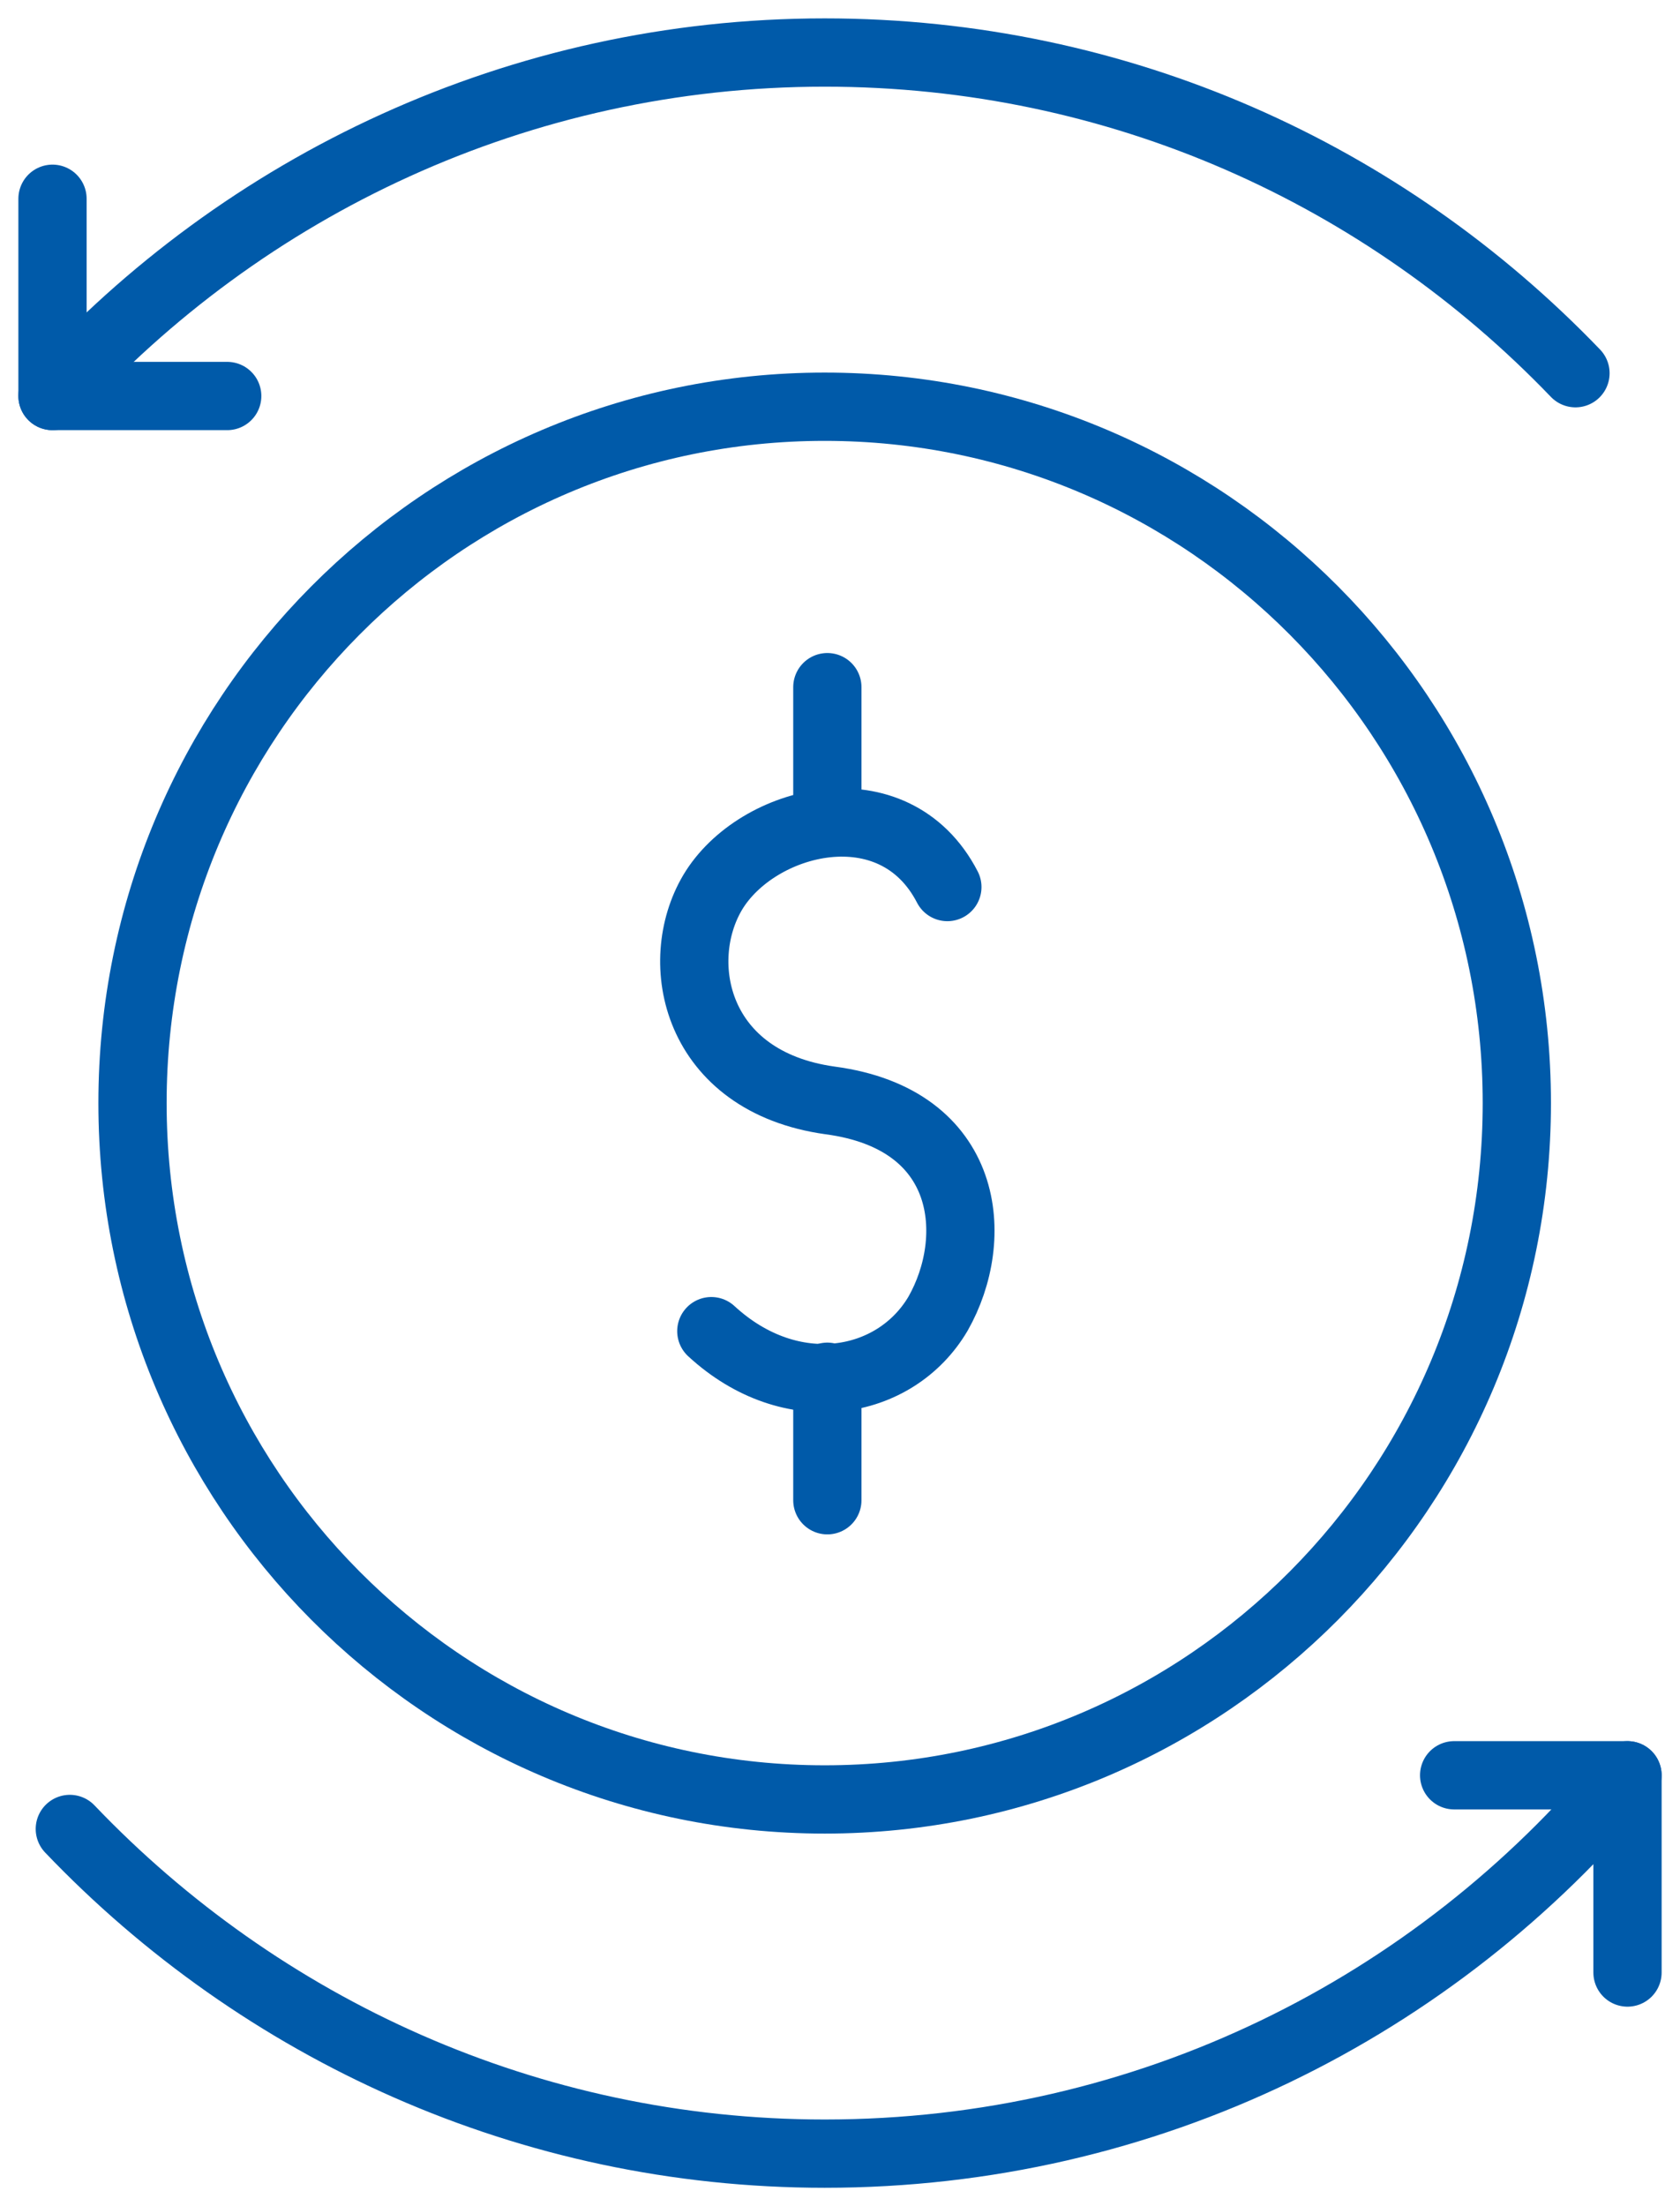
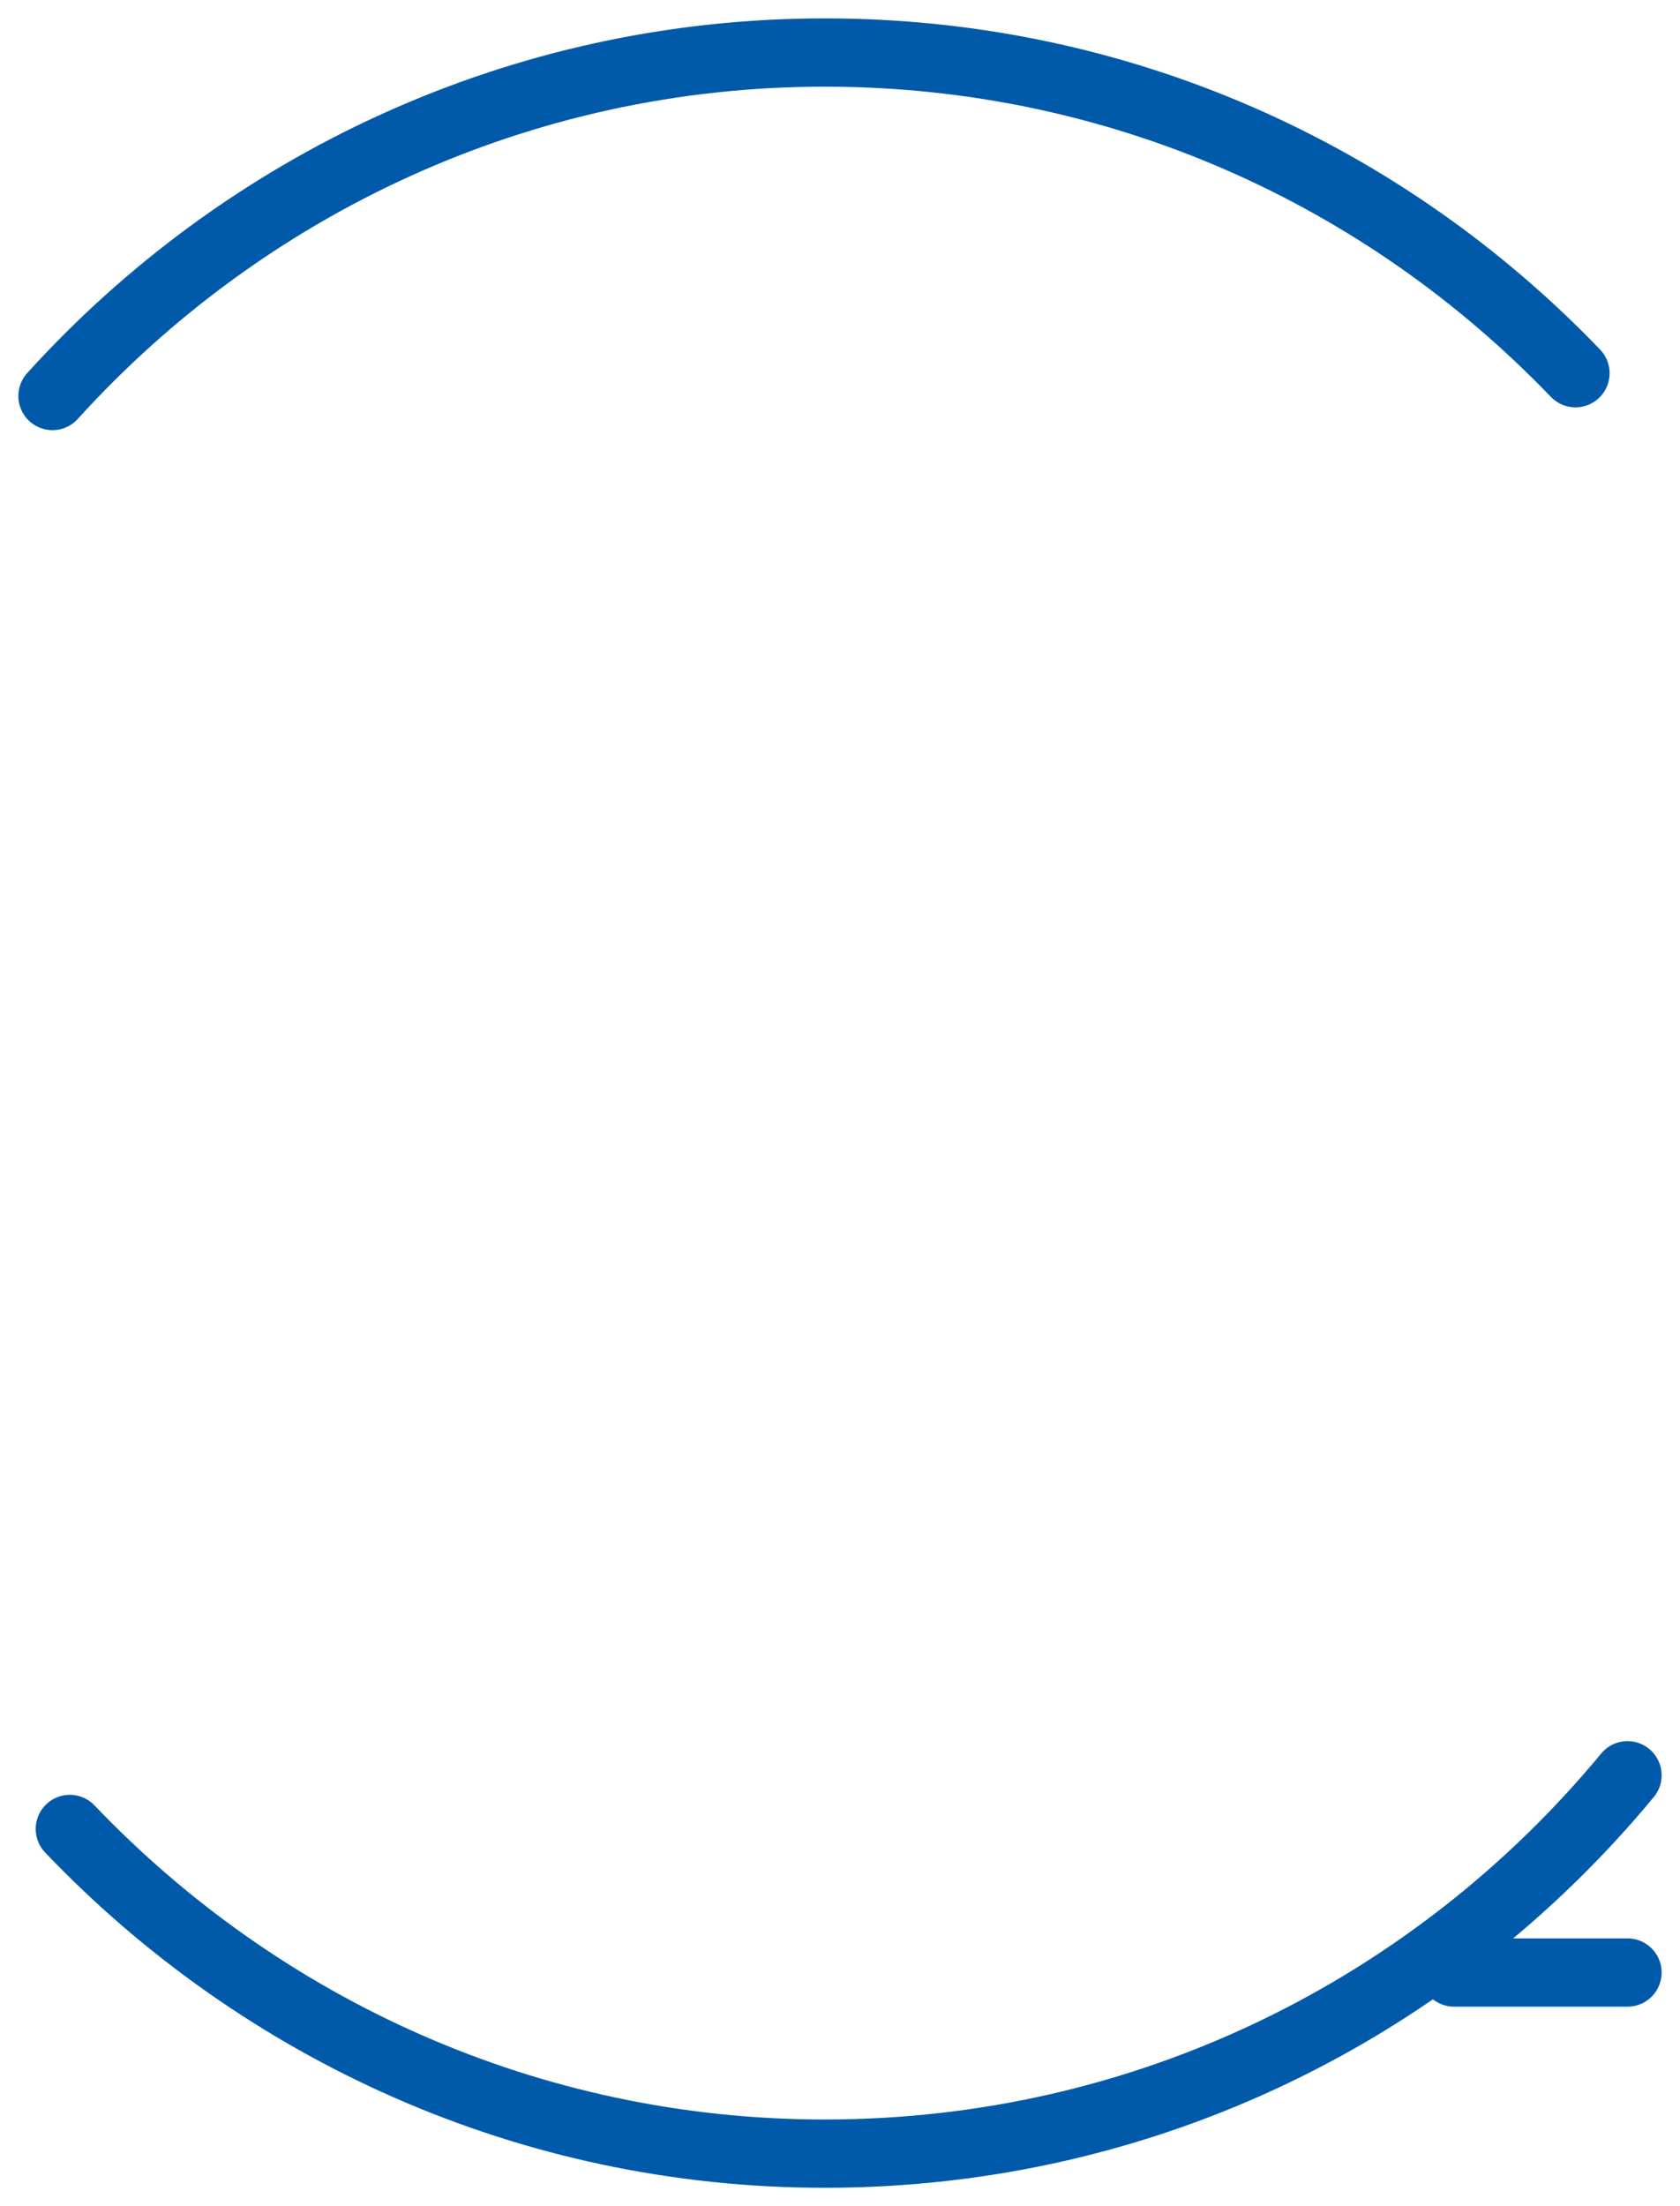
<svg xmlns="http://www.w3.org/2000/svg" width="32" height="42" viewBox="0 0 32 42" fill="none">
-   <path d="M15.708 34.257C22.989 34.257 28.892 28.321 28.892 21C28.892 13.678 22.989 7.743 15.708 7.743C8.427 7.743 2.524 13.678 2.524 21C2.524 28.321 8.427 34.257 15.708 34.257Z" stroke="#005AA9" stroke-width="1.3" stroke-miterlimit="22.926" stroke-linecap="round" stroke-linejoin="round" />
  <path d="M1 7.539C4.633 3.529 9.891 1 15.708 1C21.322 1 26.377 3.324 30.009 7.105M31 33.797C27.342 38.216 21.855 41 15.708 41C10.069 41 4.963 38.624 1.33 34.819" stroke="#005AA9" stroke-width="1.3" stroke-miterlimit="22.926" stroke-linecap="round" stroke-linejoin="round" />
-   <path d="M31 37.552V33.797H27.698" stroke="#005AA9" stroke-width="1.3" stroke-miterlimit="22.926" stroke-linecap="round" stroke-linejoin="round" />
-   <path d="M1 3.784V7.539H4.328" stroke="#005AA9" stroke-width="1.3" stroke-miterlimit="22.926" stroke-linecap="round" stroke-linejoin="round" />
-   <path d="M13.549 25.342C15.073 26.747 17.054 26.389 17.867 25.01C18.68 23.58 18.502 21.306 15.809 20.949C13.244 20.591 12.787 18.318 13.574 16.99C14.412 15.585 17.029 14.921 18.045 16.887" stroke="#005AA9" stroke-width="1.3" stroke-miterlimit="22.926" stroke-linecap="round" stroke-linejoin="round" />
-   <path d="M15.759 13.082V15.636M15.759 26.21V28.561" stroke="#005AA9" stroke-width="1.3" stroke-miterlimit="22.926" stroke-linecap="round" stroke-linejoin="round" />
+   <path d="M31 37.552H27.698" stroke="#005AA9" stroke-width="1.3" stroke-miterlimit="22.926" stroke-linecap="round" stroke-linejoin="round" />
</svg>